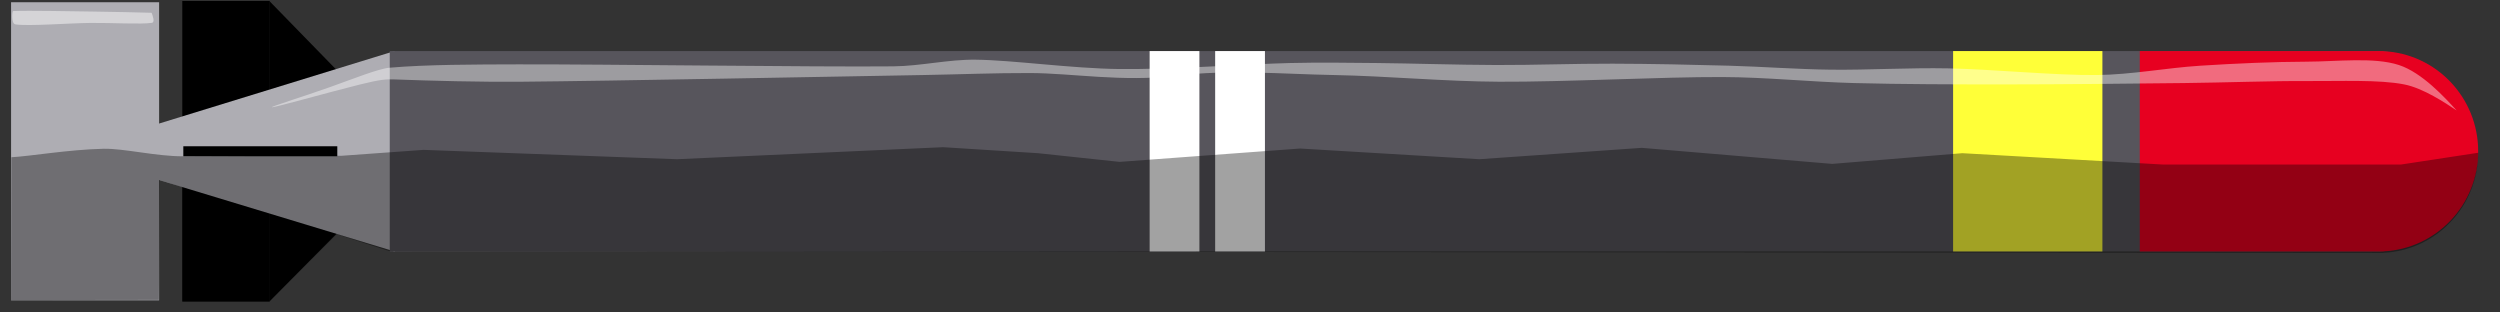
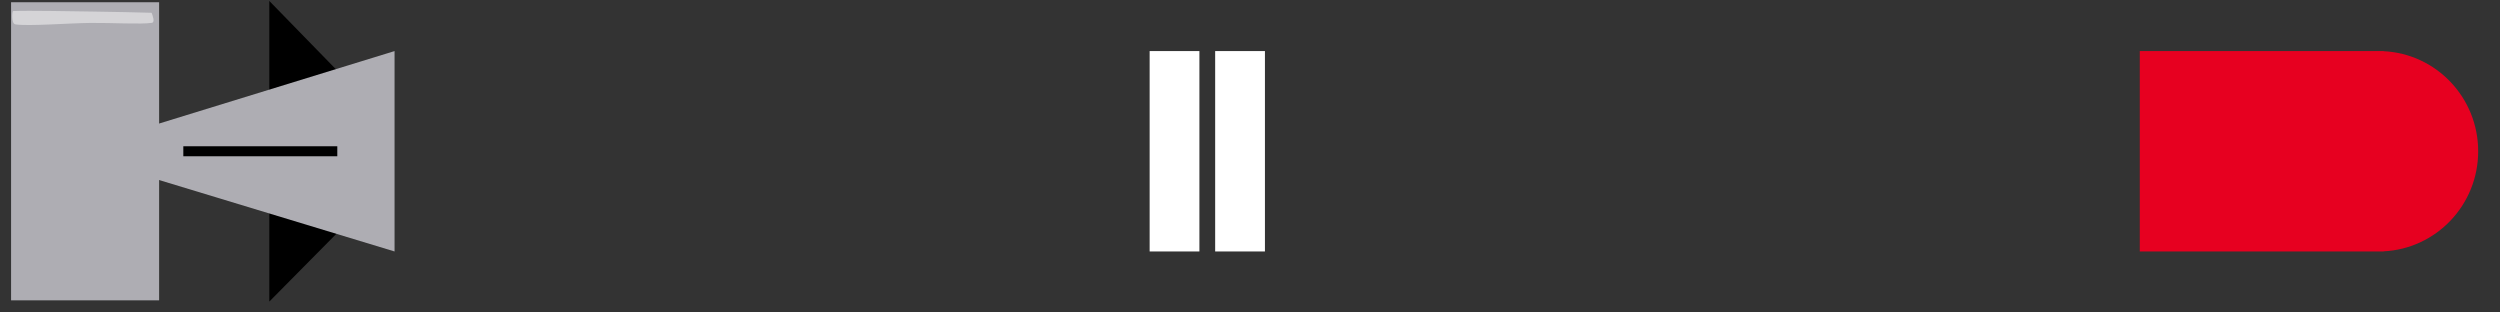
<svg xmlns="http://www.w3.org/2000/svg" version="1.1" width="152" height="19">
  <rect width="100%" height="100%" fill="#333333" stroke="none" />
  <g id="dp_dp001" transform="matrix(1,0,0,1,-76.559,-244.343)">
-     <path id="dp_path002" fill="black" fill-rule="evenodd" stroke="none" stroke-width="0" d="M 92.949,244.401 L 87.643,244.401 L 87.643,262.68 L 92.949,262.68 Z " />
    <path id="dp_path003" fill="black" fill-rule="evenodd" stroke="none" stroke-width="0" d="M 99.744,251.387 L 99.744,255.795 L 92.933,262.679 L 92.933,244.401 Z " />
    <path id="dp_path004" fill="#aeadb3" fill-rule="evenodd" stroke="none" stroke-width="0" d="M 85.421,252.104 L 85.421,255.043 L 100.548,259.632 L 100.548,247.448 Z " />
    <path id="dp_path005" fill="#aeadb3" fill-rule="evenodd" stroke="none" stroke-width="0" d="M 86.233,244.479 L 77.232,244.479 L 77.232,262.604 L 86.233,262.604 Z " />
-     <path id="dp_path006" fill="#57555c" fill-rule="evenodd" stroke="none" stroke-width="0" d="M 221.281,247.448 L 100.256,247.448 L 100.256,259.632 L 221.281,259.632 L 221.281,259.624 C 224.483,259.467 227.029,256.803 227.029,253.54 C 227.029,250.277 224.483,247.613 221.281,247.456 Z " />
    <path id="dp_path007" fill="#e70020" fill-rule="evenodd" stroke="none" stroke-width="0" d="M 221.483,247.448 L 206.657,247.448 L 206.657,259.632 L 221.483,259.632 L 221.483,259.624 C 224.685,259.467 227.232,256.803 227.232,253.54 C 227.232,250.277 224.685,247.613 221.483,247.456 Z " />
-     <path id="dp_path008" fill="#ffff38" fill-rule="evenodd" stroke="none" stroke-width="0" d="M 204.385,247.448 L 195.308,247.448 L 195.308,259.632 L 204.385,259.632 Z " />
    <path id="dp_path009" fill="white" fill-rule="evenodd" stroke="none" stroke-width="0" d="M 153.467,247.448 L 150.441,247.448 L 150.441,259.632 L 153.467,259.632 Z " />
    <path id="dp_path010" fill="white" fill-rule="evenodd" stroke="none" stroke-width="0" d="M 149.483,247.448 L 146.457,247.448 L 146.457,259.632 L 149.483,259.632 Z " />
    <path id="dp_path011" fill="black" fill-rule="evenodd" stroke="none" stroke-width="0" d="M 97.067,253.236 L 87.705,253.236 L 87.705,253.844 L 97.067,253.844 Z " />
-     <path id="dp_path012" fill="black" fill-rule="evenodd" fill-opacity="0.365" stroke="none" stroke-width="0" d="M 77.252,253.903 C 77.252,255.933 77.235,260.559 77.235,262.589 L 86.219,262.575 L 86.269,255.297 L 87.643,255.728 L 87.643,262.668 L 92.935,262.663 L 97.028,258.584 L 100.256,259.621 L 221.483,259.724 L 221.483,259.716 C 224.685,259.557 227.231,256.895 227.231,253.631 L 222.532,254.348 L 208.089,254.348 L 195.867,253.657 L 187.959,254.307 L 176.38,253.332 L 166.497,254.023 L 155.605,253.373 L 144.632,254.185 L 139.671,253.657 L 133.901,253.292 L 117.724,254.023 L 102.313,253.455 L 97.307,253.816 C 93.508,253.828 91.427,253.821 87.685,253.845 C 86.089,253.856 84.075,253.36 82.853,253.388 C 80.697,253.439 78.433,253.839 77.252,253.903 Z " />
-     <path id="dp_path013" fill="white" fill-rule="evenodd" fill-opacity="0.42" stroke="none" stroke-width="0" d="M 225.921,251.059 C 225.223,250.291 223.827,248.757 222.411,248.296 C 220.891,247.801 218.675,248.087 216.804,248.093 C 214.793,248.1 212.473,248.201 210.349,248.337 C 208.247,248.471 206.161,248.883 204.056,248.905 C 201.5,248.932 197.715,248.553 195.019,248.5 C 192.639,248.452 190.104,248.607 187.879,248.58 C 185.807,248.555 183.737,248.395 181.667,248.337 C 179.455,248.276 176.96,248.221 174.605,248.215 C 172.252,248.208 169.9,248.303 167.545,248.296 C 165.152,248.289 162.336,248.195 160.244,248.175 C 158.496,248.157 156.748,248.133 155,248.175 C 152.399,248.236 147.819,248.573 144.632,248.54 C 141.708,248.509 138.171,247.999 135.877,247.972 C 134.205,247.952 132.548,248.36 130.876,248.377 C 126.236,248.425 113.145,248.243 108.041,248.256 C 105.445,248.263 102.531,248.264 100.256,248.459 C 99.561,248.519 98.061,249.127 96.665,249.624 C 94.939,250.24 92.824,250.884 93.115,250.863 C 93.407,250.84 96.34,250.008 98.411,249.489 C 99.728,249.16 100.061,249.155 100.537,249.172 C 102.831,249.256 105.675,249.333 108.244,249.312 C 113.603,249.267 127.533,248.993 132.691,248.905 C 134.856,248.868 137.021,248.777 139.187,248.784 C 141.748,248.791 144.803,249.339 148.061,248.947 C 151.315,248.553 154.463,248.845 157.663,248.905 C 160.936,248.967 164.357,249.295 167.708,249.312 C 171.641,249.332 177.665,249.013 181.263,249.027 C 183.941,249.036 186.612,249.323 189.291,249.393 C 192.155,249.468 195.396,249.475 198.448,249.475 C 201.789,249.475 206.268,249.427 209.34,249.393 C 211.855,249.365 214.652,249.257 216.884,249.271 C 218.835,249.283 221.228,249.176 222.733,249.475 C 223.897,249.704 225.247,250.607 225.921,251.059 Z " />
    <path id="dp_path014" fill="white" fill-rule="evenodd" fill-opacity="0.478" stroke="none" stroke-width="0" d="M 85.777,245.12 C 84.996,245.1 83.435,245.06 82.264,245.047 C 80.86,245.029 78.368,244.976 77.355,245.015 C 77.296,245.017 77.227,245.783 77.497,245.825 C 78.283,245.945 80.68,245.753 82.061,245.737 C 83.305,245.723 85.172,245.833 85.792,245.731 C 85.993,245.697 85.849,245.312 85.777,245.12 Z " />
  </g>
</svg>